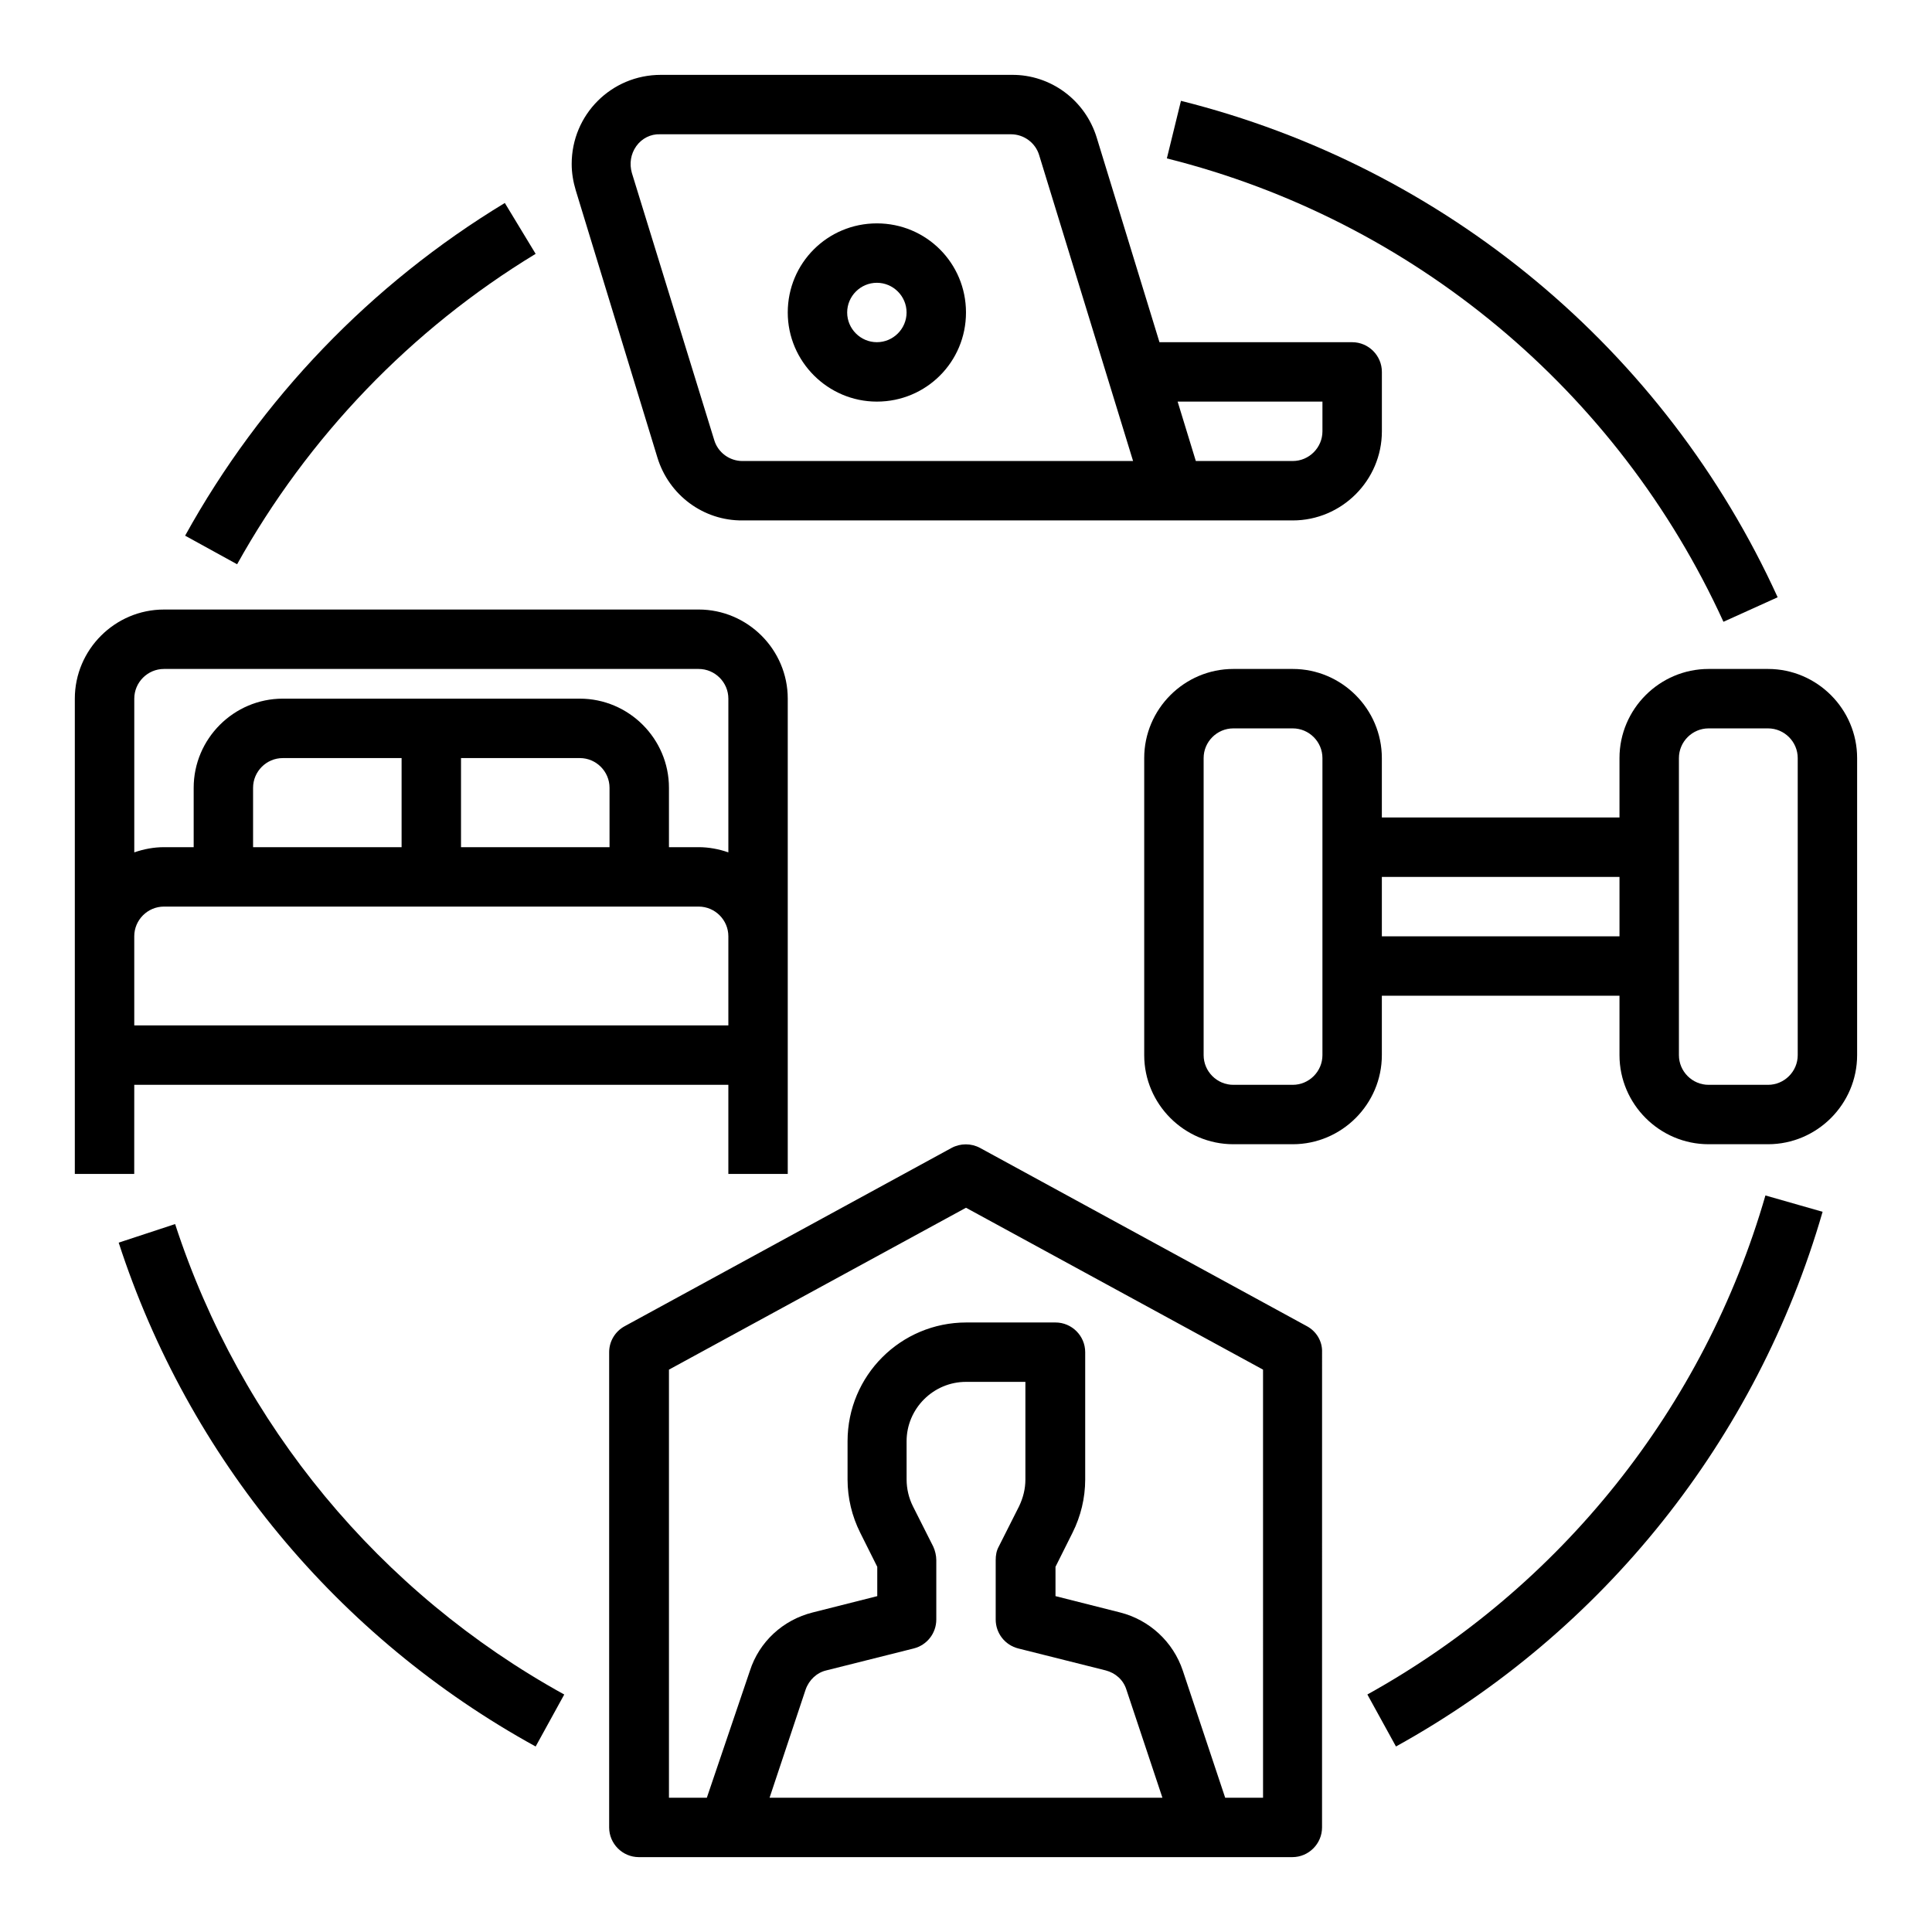
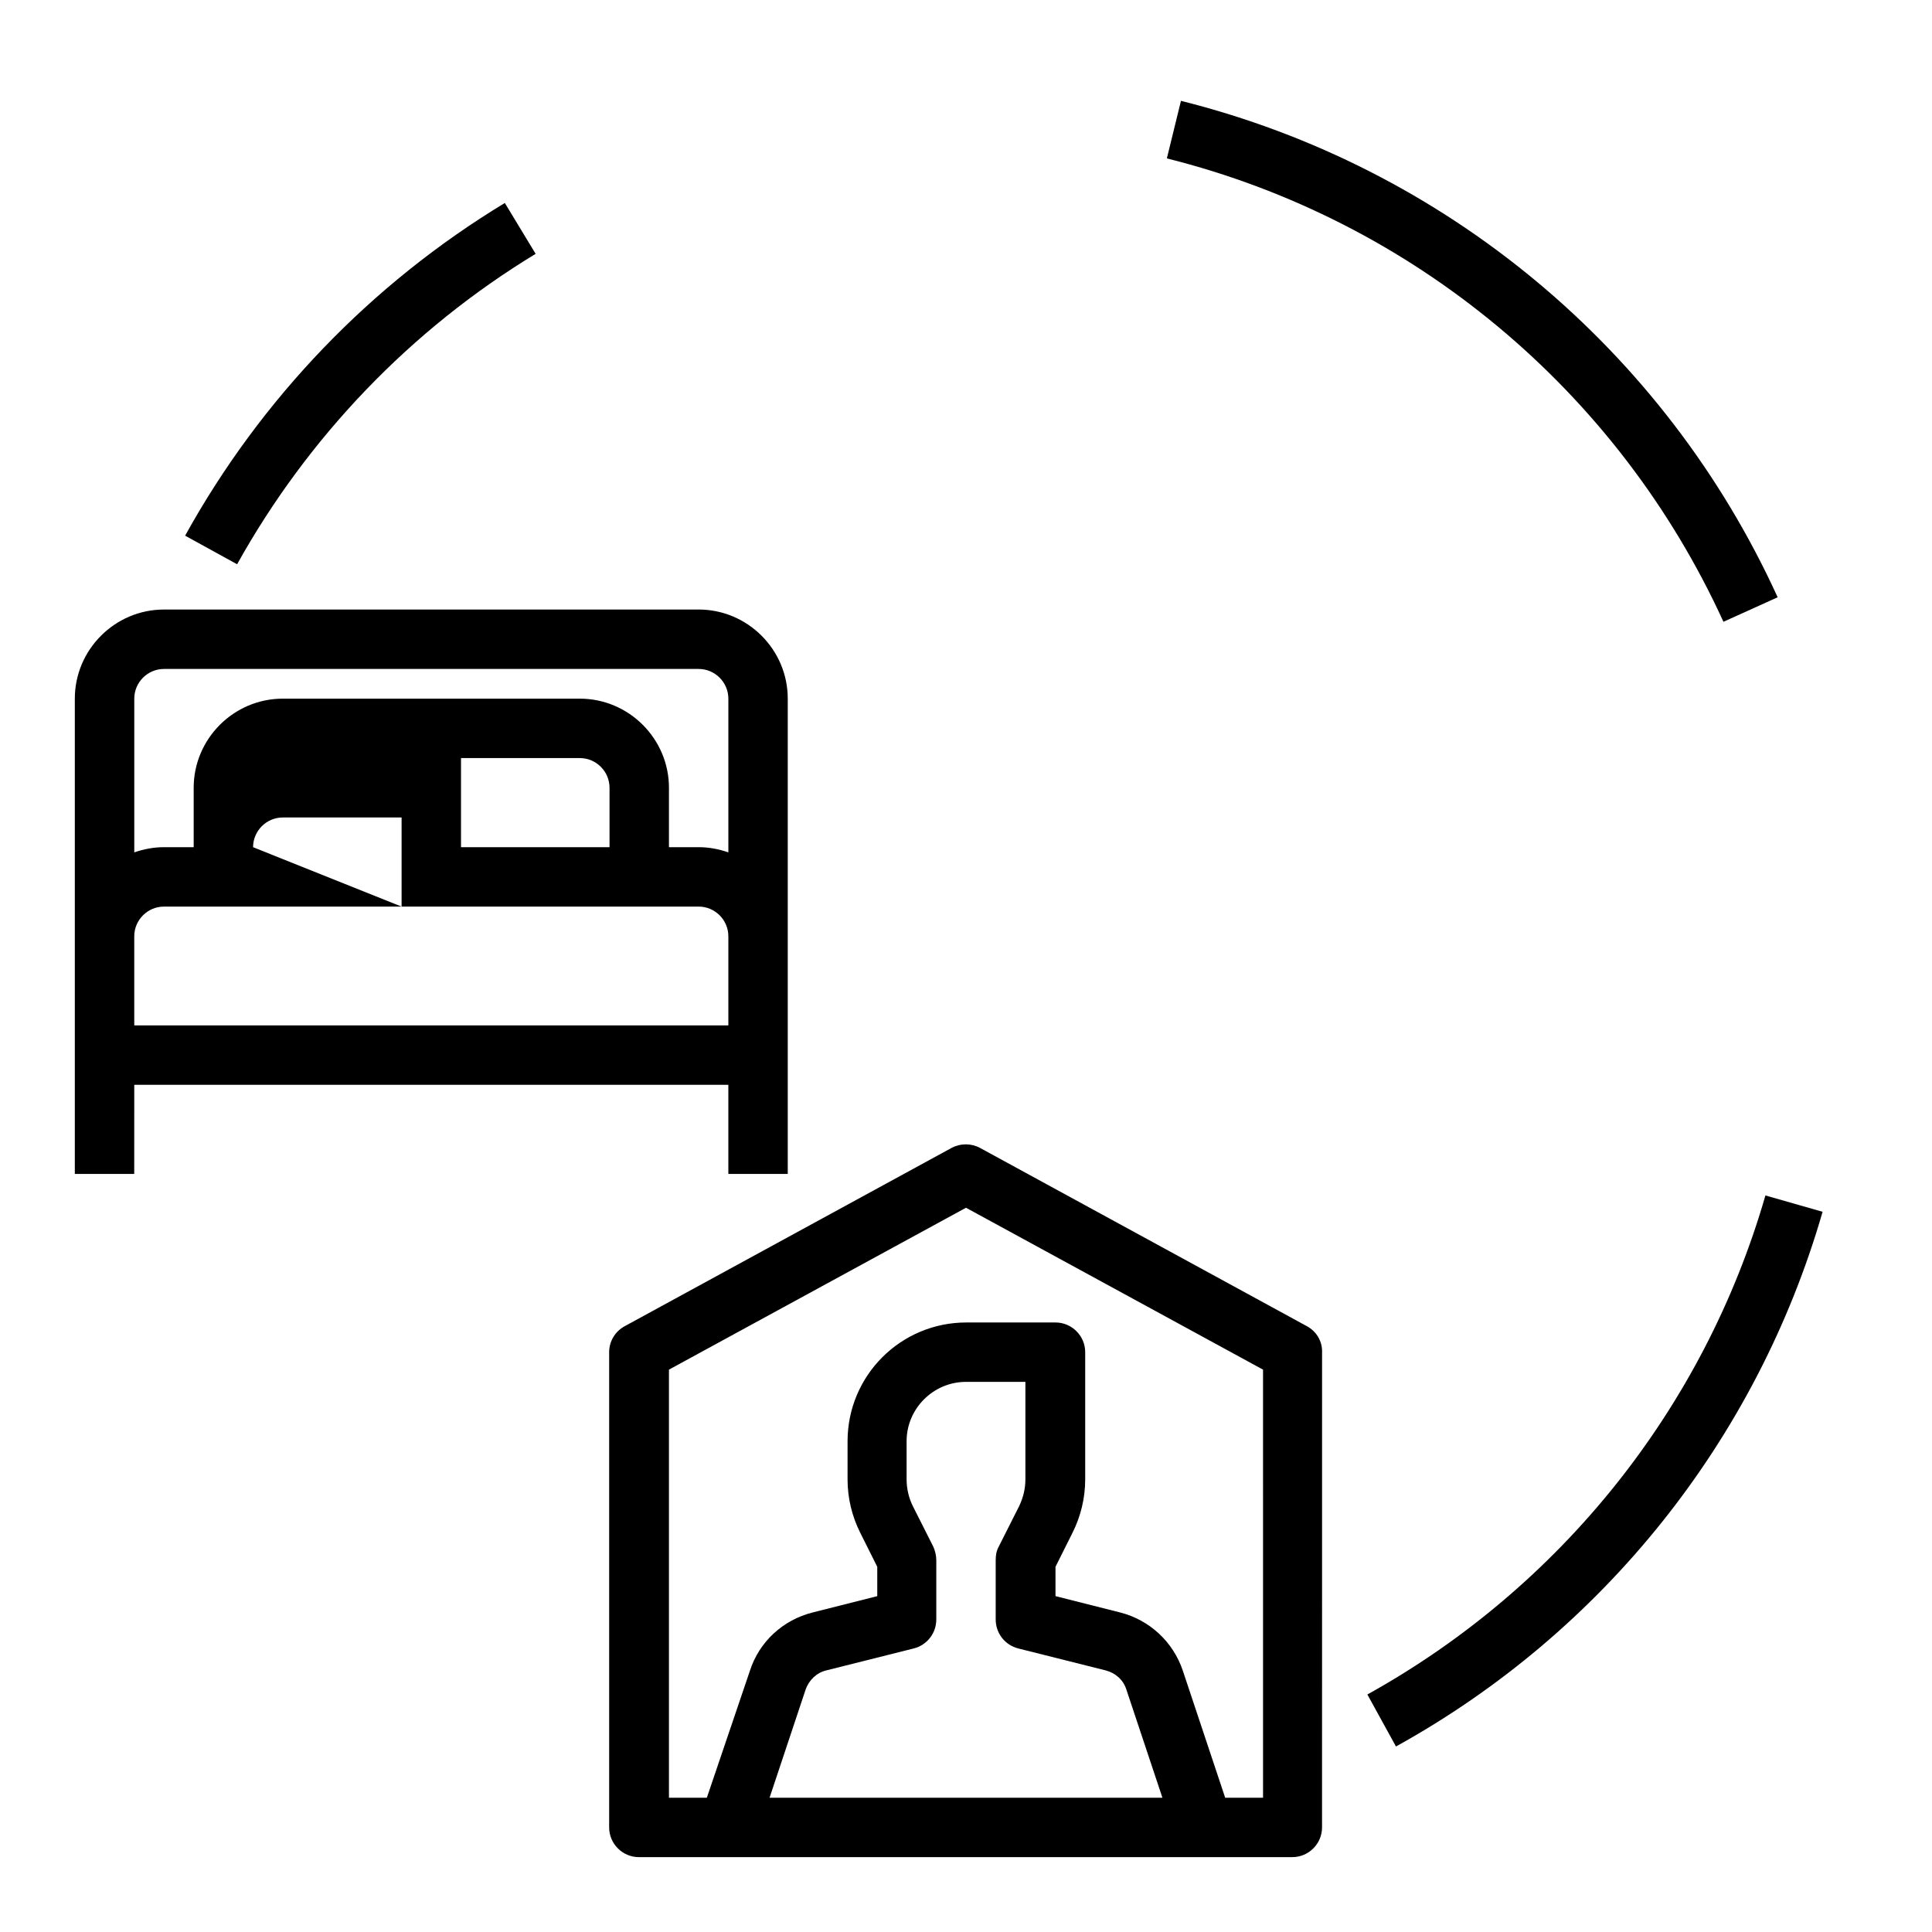
<svg xmlns="http://www.w3.org/2000/svg" fill="#000000" width="800px" height="800px" version="1.1" viewBox="144 144 512 512">
  <g>
    <path d="m490.33 495.45-86.594-47.23c-2.363-1.277-5.215-1.277-7.578 0l-86.594 47.23c-2.559 1.379-4.133 4.035-4.133 6.887v125.95c0 4.328 3.543 7.871 7.871 7.871h173.18c4.328 0 7.871-3.543 7.871-7.871l0.008-125.95c0.098-2.856-1.477-5.512-4.035-6.891zm-98.988 58.453-5.41-10.727c-1.082-2.164-1.672-4.625-1.672-7.086l-0.004-10.137c0-8.66 7.086-15.742 15.742-15.742h15.742v25.879c0 2.461-0.59 4.82-1.672 7.086l-5.41 10.727c-0.59 1.082-0.789 2.262-0.789 3.543v15.742c0 3.641 2.461 6.789 6.004 7.676l23.125 5.805c2.656 0.688 4.723 2.559 5.512 5.117l9.543 28.633h-104.11l9.543-28.633c0.887-2.559 2.953-4.527 5.512-5.117l23.125-5.805c3.543-0.887 6.004-4.035 6.004-7.676v-15.742c-0.004-1.184-0.297-2.461-0.789-3.543zm87.379 66.516h-10.035l-11.219-33.652c-2.559-7.676-8.855-13.48-16.629-15.449l-17.121-4.328v-7.773l4.527-9.055c2.164-4.328 3.344-9.152 3.344-14.07v-33.75c0-4.328-3.543-7.871-7.871-7.871h-23.617c-17.418 0-31.488 14.07-31.488 31.488v10.137c0 4.922 1.18 9.742 3.344 14.07l4.527 9.055v7.773l-17.121 4.328c-7.871 1.969-14.168 7.773-16.629 15.449l-11.414 33.648h-10.039v-113.45l78.719-42.902 78.719 42.902z" />
-     <path d="m612.54 321.28h-15.742c-12.988 0-23.617 10.629-23.617 23.617v15.742h-62.977v-15.742c0-12.988-10.629-23.617-23.617-23.617h-15.742c-12.988 0-23.617 10.629-23.617 23.617v78.719c0 12.988 10.629 23.617 23.617 23.617h15.742c12.988 0 23.617-10.629 23.617-23.617v-15.742h62.977v15.742c0 12.988 10.629 23.617 23.617 23.617h15.742c12.988 0 23.617-10.629 23.617-23.617v-78.719c0-12.988-10.629-23.617-23.617-23.617zm-118.08 102.34c0 4.328-3.543 7.871-7.871 7.871h-15.742c-4.328 0-7.871-3.543-7.871-7.871v-78.719c0-4.328 3.543-7.871 7.871-7.871h15.742c4.328 0 7.871 3.543 7.871 7.871zm15.746-31.488v-15.742h62.977v15.742zm110.21 31.488c0 4.328-3.543 7.871-7.871 7.871h-15.742c-4.328 0-7.871-3.543-7.871-7.871v-78.719c0-4.328 3.543-7.871 7.871-7.871h15.742c4.328 0 7.871 3.543 7.871 7.871z" />
-     <path d="m318.23 265.29c3.051 9.938 12.203 16.727 22.535 16.629h145.83c12.988 0 23.617-10.629 23.617-23.617v-15.742c0-4.328-3.543-7.871-7.871-7.871h-51.07l-16.629-54.219c-3.051-9.938-12.203-16.727-22.535-16.629h-92.988c-13.086 0-23.617 10.527-23.617 23.617 0 2.363 0.395 4.723 1.082 6.988zm176.23-14.859v7.871c0 4.328-3.543 7.871-7.871 7.871h-25.684l-4.82-15.742zm-181.84-67.699c1.477-2.066 3.836-3.246 6.297-3.148h92.988c3.445 0 6.496 2.262 7.477 5.512l24.895 81.082h-103.51c-3.445 0-6.496-2.262-7.477-5.512l-21.844-70.848c-0.691-2.461-0.297-5.019 1.176-7.086z" />
-     <path d="m376.38 250.43c13.086 0 23.617-10.527 23.617-23.617 0-13.086-10.527-23.617-23.617-23.617-13.086 0-23.617 10.527-23.617 23.617 0 12.992 10.629 23.617 23.617 23.617zm0-31.488c4.328 0 7.871 3.543 7.871 7.871s-3.543 7.871-7.871 7.871c-4.328 0-7.871-3.543-7.871-7.871s3.543-7.871 7.871-7.871z" />
-     <path d="m179.58 431.49h157.44v23.617h15.742v-125.96c0-12.988-10.629-23.617-23.617-23.617l-141.7 0.004c-12.988 0-23.617 10.629-23.617 23.617v125.95h15.742zm7.871-110.21h141.7c4.328 0 7.871 3.543 7.871 7.871v40.738c-2.559-0.887-5.215-1.379-7.871-1.379h-7.871v-15.742c0-12.988-10.629-23.617-23.617-23.617h-78.719c-12.988 0-23.617 10.629-23.617 23.617v15.742h-7.871c-2.656 0-5.312 0.492-7.871 1.379v-40.738c0-4.328 3.543-7.871 7.871-7.871zm23.617 47.234v-15.742c0-4.328 3.543-7.871 7.871-7.871h31.488v23.617zm55.105-23.617h31.488c4.328 0 7.871 3.543 7.871 7.871v15.742h-39.359zm-86.594 47.23c0-4.328 3.543-7.871 7.871-7.871h141.7c4.328 0 7.871 3.543 7.871 7.871v23.617h-157.44z" />
+     <path d="m179.58 431.49h157.44v23.617h15.742v-125.96c0-12.988-10.629-23.617-23.617-23.617l-141.7 0.004c-12.988 0-23.617 10.629-23.617 23.617v125.95h15.742zm7.871-110.21h141.7c4.328 0 7.871 3.543 7.871 7.871v40.738c-2.559-0.887-5.215-1.379-7.871-1.379h-7.871v-15.742c0-12.988-10.629-23.617-23.617-23.617h-78.719c-12.988 0-23.617 10.629-23.617 23.617v15.742h-7.871c-2.656 0-5.312 0.492-7.871 1.379v-40.738c0-4.328 3.543-7.871 7.871-7.871zm23.617 47.234c0-4.328 3.543-7.871 7.871-7.871h31.488v23.617zm55.105-23.617h31.488c4.328 0 7.871 3.543 7.871 7.871v15.742h-39.359zm-86.594 47.23c0-4.328 3.543-7.871 7.871-7.871h141.7c4.328 0 7.871 3.543 7.871 7.871v23.617h-157.44z" />
    <path d="m506.37 593.06 7.578 13.777c55.004-30.406 95.645-81.379 113.06-141.7l-15.152-4.328c-16.242 56.281-54.223 103.81-105.49 132.25z" />
    <path d="m600.73 308.78 14.367-6.496c-29.914-65.633-88.168-114.04-158.13-131.56l-3.738 15.254c65.238 16.332 119.55 61.598 147.5 122.8z" />
    <path d="m285.95 211.27-8.168-13.48c-35.426 21.453-64.648 51.855-84.723 88.168l13.777 7.578c18.793-33.754 46.051-62.191 79.113-82.266z" />
-     <path d="m190.41 468.39-14.957 4.922c18.5 56.973 58.055 104.7 110.5 133.53l7.578-13.777c-48.906-26.961-85.809-71.535-103.12-124.67z" />
  </g>
</svg>